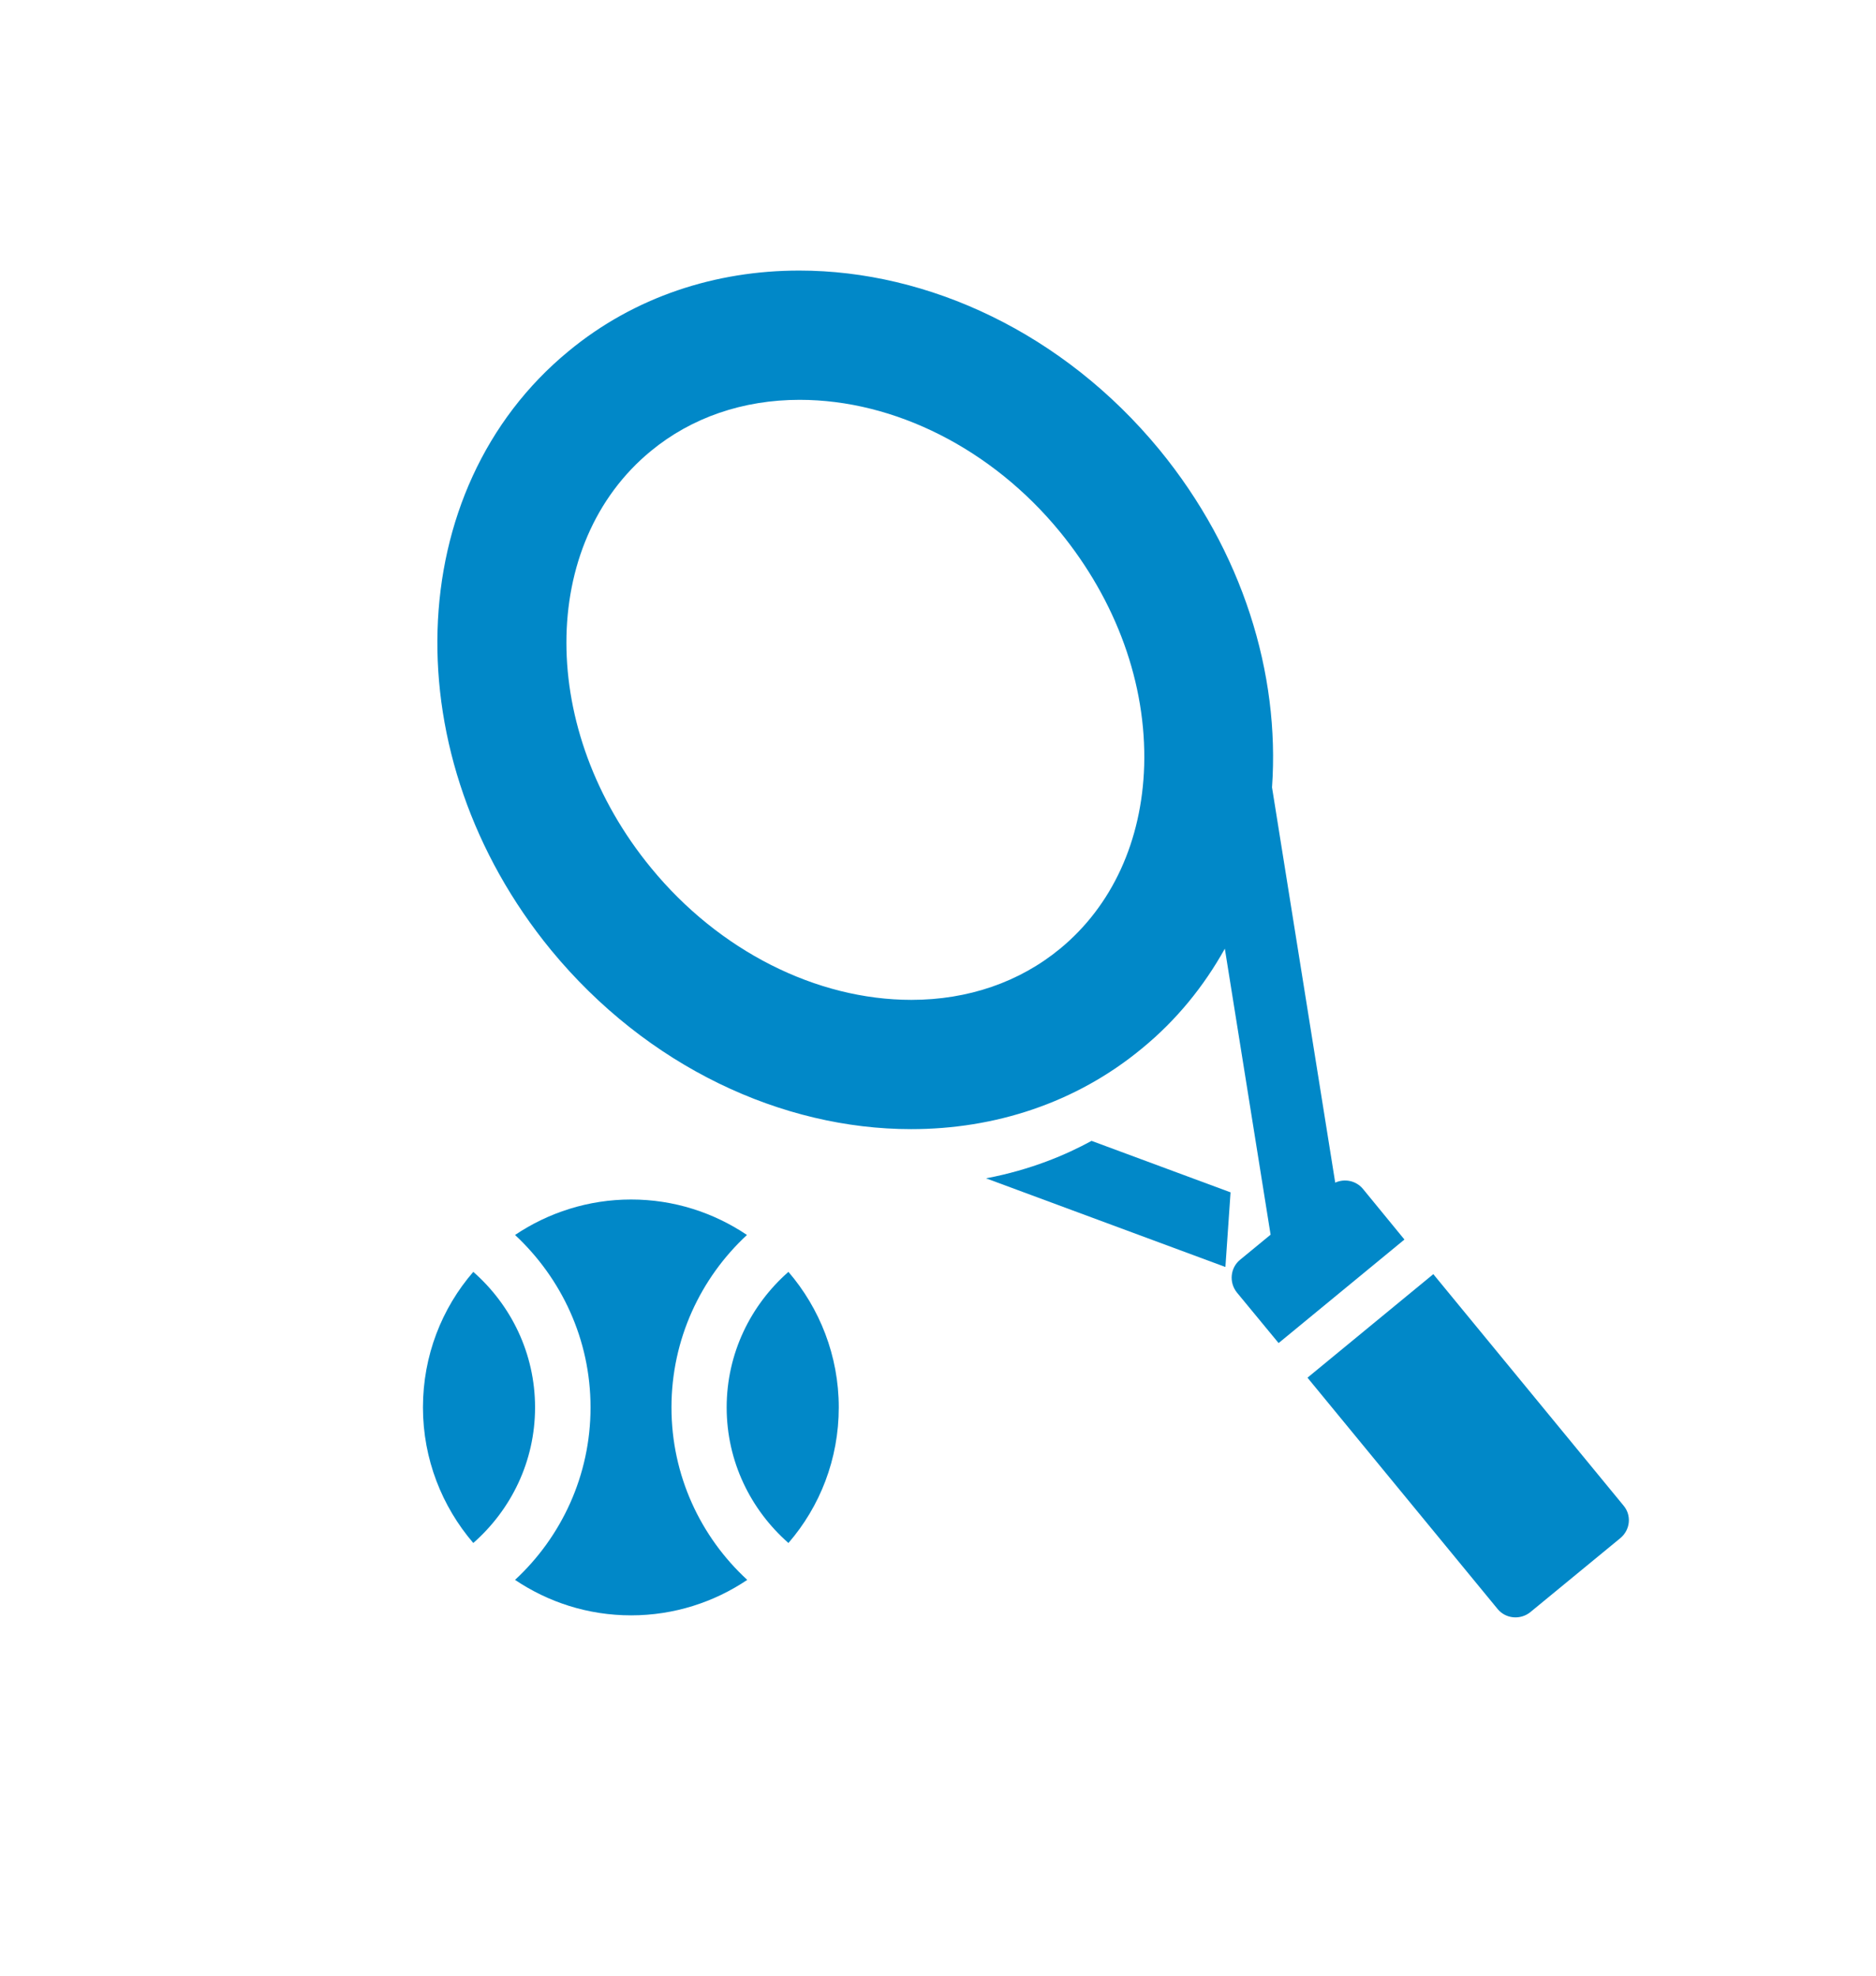
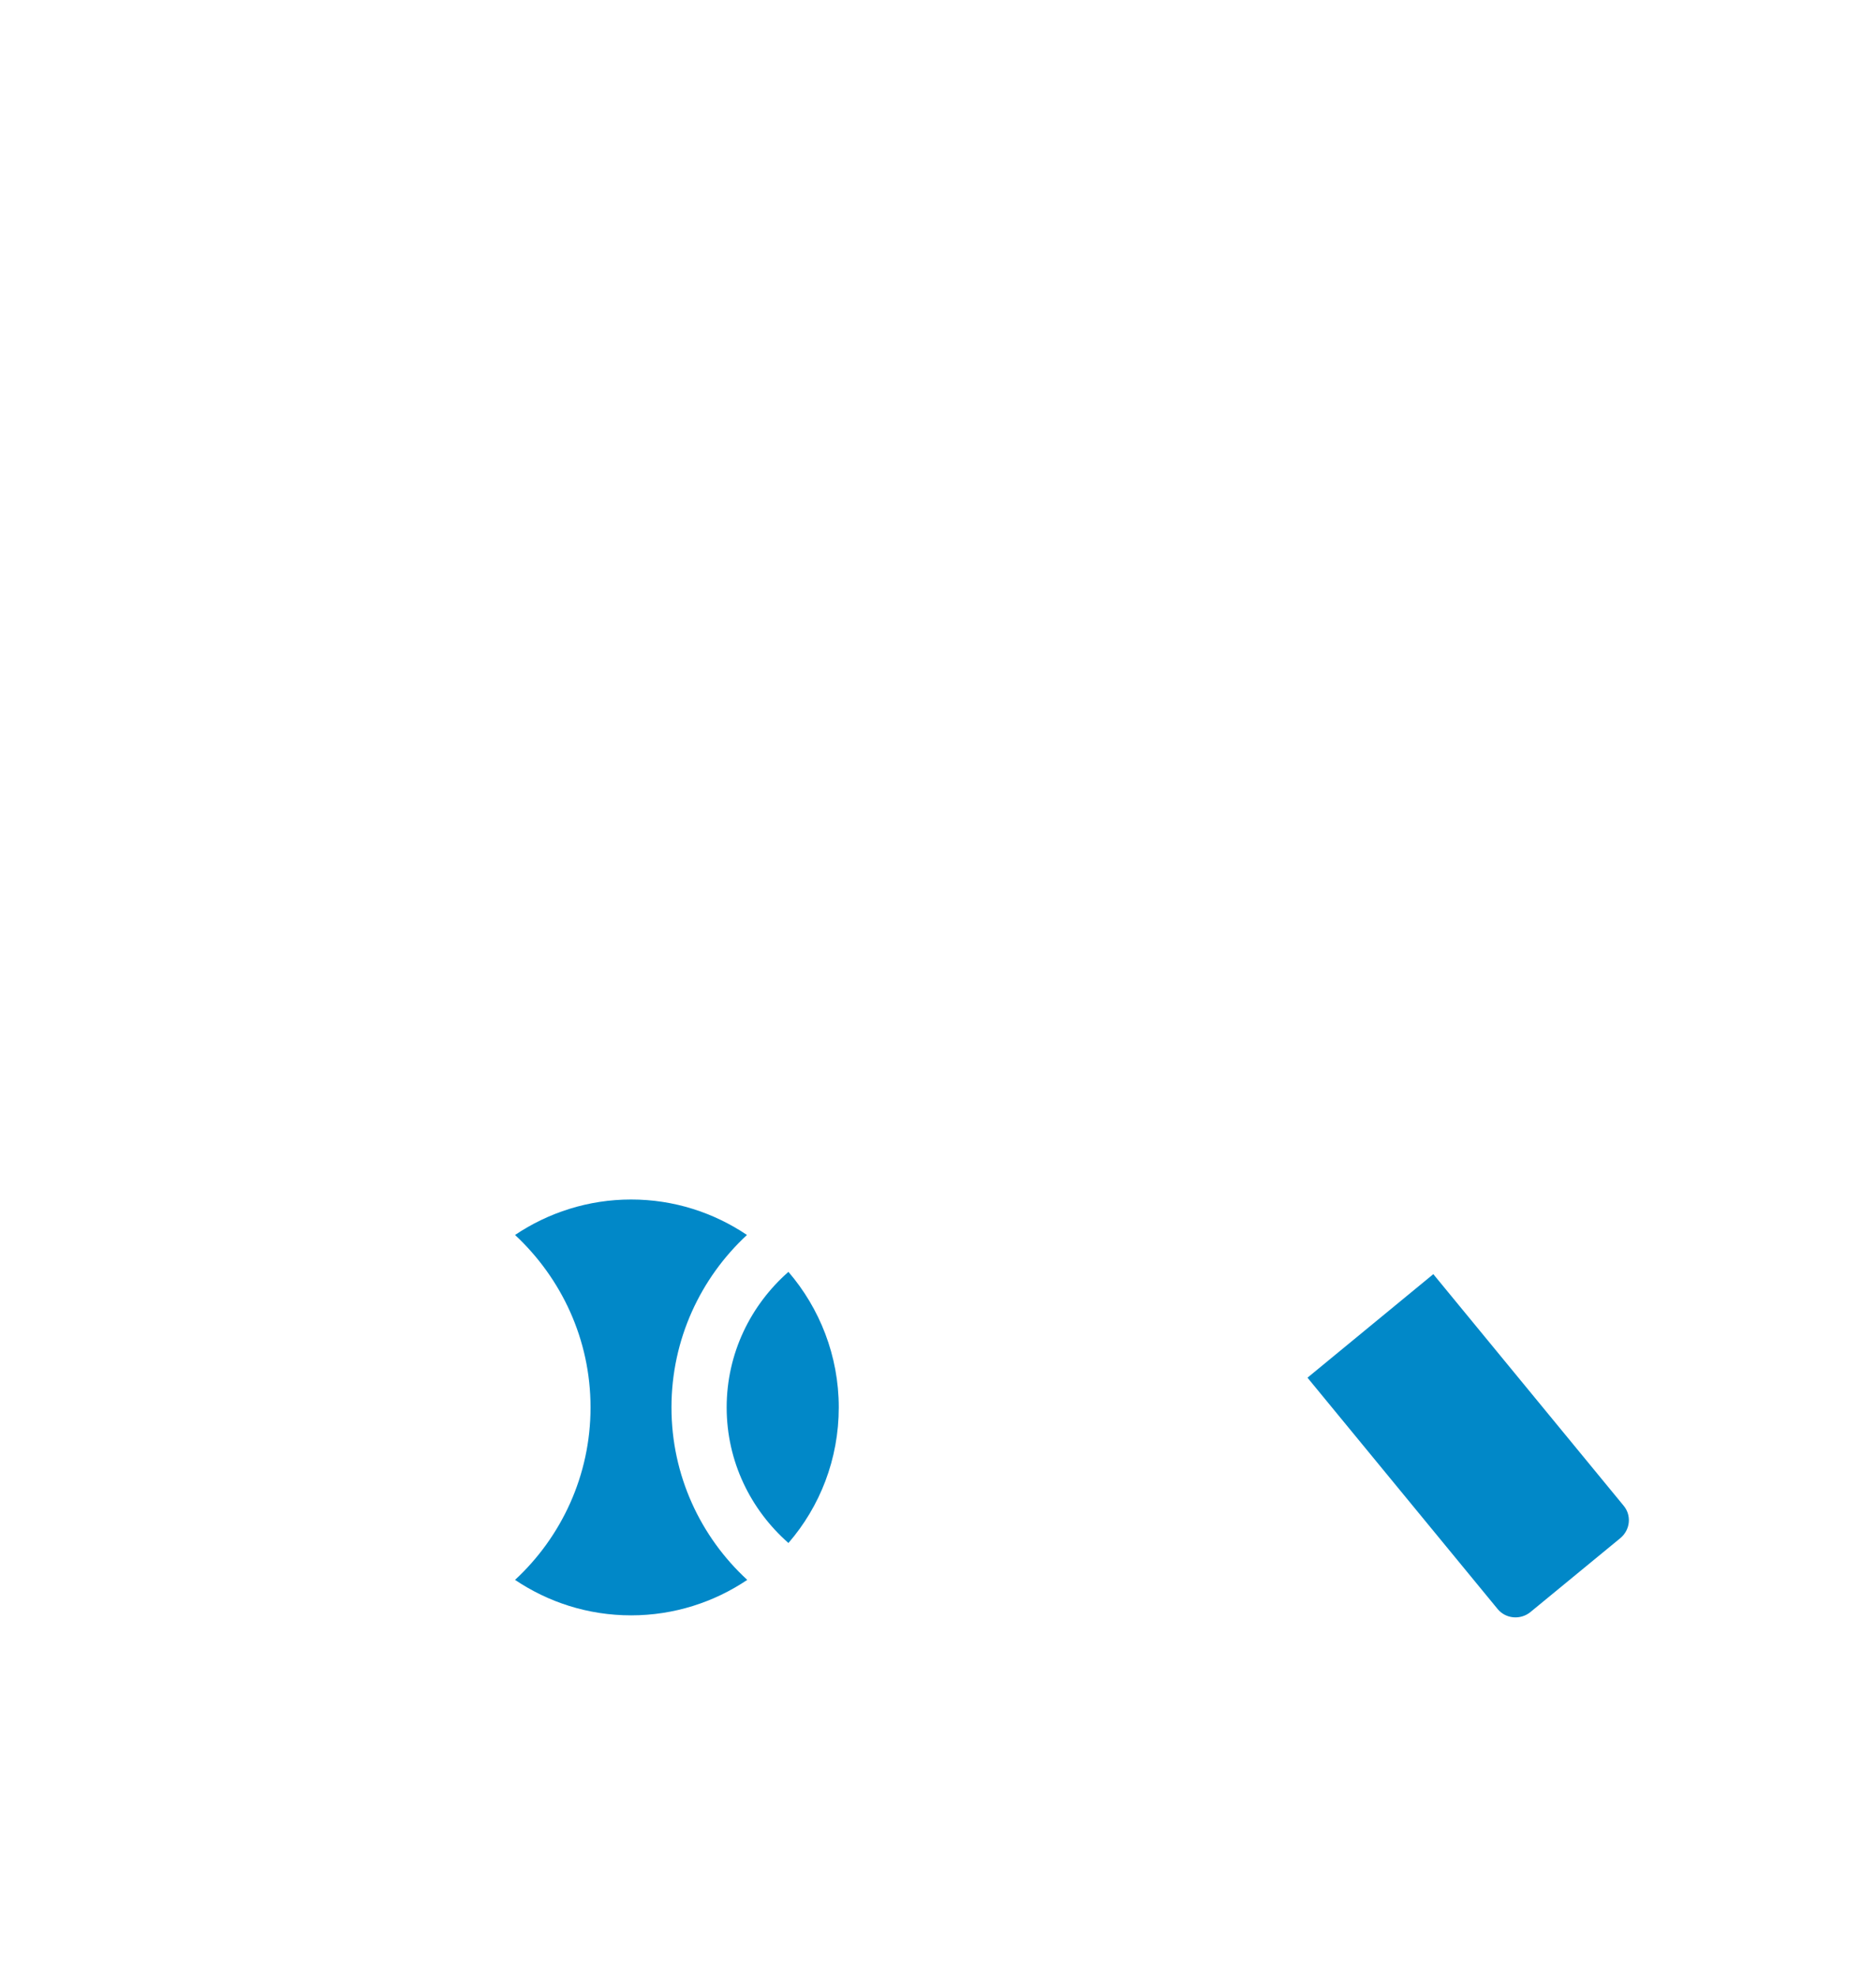
<svg xmlns="http://www.w3.org/2000/svg" version="1.1" id="Layer_1" x="0px" y="0px" width="65.6px" height="69.08px" viewBox="0 0 65.6 69.08" enable-background="new 0 0 65.6 69.08" xml:space="preserve">
  <g id="XMLID_86_">
-     <path id="XMLID_87_" fill="#0188C8" d="M34.48,41.2l8.37,3.1l0.18-2.61l-4.86-1.8C37.29,40.37,36.06,40.9,34.48,41.2z" />
-     <path id="XMLID_127_" fill="#0188C8" d="M47.66,41.57c-0.24-0.29-0.64-0.37-0.97-0.22l-2.21-13.82c0.28-3.97-1.02-8.25-3.94-11.81   c-3.36-4.08-8.08-6.26-12.59-6.26c-2.92,0-5.76,0.91-8.07,2.82c-5.87,4.83-6.14,14.2-0.61,20.94c3.36,4.08,8.08,6.26,12.59,6.26   c2.92,0,5.76-0.91,8.07-2.82c1.21-0.99,2.17-2.18,2.9-3.49l1.6,10l-1.07,0.88c-0.34,0.28-0.39,0.79-0.11,1.14l1.46,1.77l4.4-3.62   L47.66,41.57z M40.01,26.77c-0.08,2.63-1.12,4.9-2.94,6.4c-1.42,1.17-3.22,1.79-5.2,1.79c-3.33,0-6.73-1.72-9.1-4.61   c-3.95-4.8-3.95-11.34-0.01-14.58c1.42-1.17,3.22-1.79,5.2-1.79l0,0c3.33,0,6.73,1.72,9.1,4.61   C39.04,21.01,40.09,23.91,40.01,26.77z" />
    <path id="XMLID_128_" fill="#0188C8" d="M56.77,52.64l-6.65-8.09l-4.4,3.62l6.65,8.09c0.28,0.34,0.79,0.39,1.14,0.11l3.15-2.59   C57.01,53.49,57.06,52.98,56.77,52.64z" />
-     <path id="XMLID_129_" fill="#0188C8" d="M16.55,44.47c-1.1,1.27-1.76,2.93-1.76,4.74c0,1.81,0.67,3.47,1.76,4.74   c1.32-1.16,2.16-2.85,2.16-4.74S17.87,45.63,16.55,44.47z" />
    <path id="XMLID_132_" fill="#0188C8" d="M25.41,49.21c0,1.89,0.84,3.58,2.16,4.74c1.1-1.27,1.76-2.93,1.76-4.74   c0-1.81-0.67-3.47-1.76-4.74C26.25,45.63,25.41,47.32,25.41,49.21z" />
-     <path id="XMLID_134_" fill="#0188C8" d="M23.48,49.21c0-2.38,1.02-4.53,2.64-6.03c-1.16-0.78-2.55-1.24-4.05-1.24   s-2.9,0.46-4.06,1.24c1.62,1.51,2.64,3.65,2.64,6.03c0,2.38-1.02,4.53-2.64,6.03c1.16,0.78,2.55,1.24,4.06,1.24   c1.5,0,2.9-0.46,4.06-1.24C24.5,53.74,23.48,51.59,23.48,49.21z" />
+     <path id="XMLID_134_" fill="#0188C8" d="M23.48,49.21c0-2.38,1.02-4.53,2.64-6.03c-1.16-0.78-2.55-1.24-4.05-1.24   s-2.9,0.46-4.06,1.24c1.62,1.51,2.64,3.65,2.64,6.03c0,2.38-1.02,4.53-2.64,6.03c1.16,0.78,2.55,1.24,4.06,1.24   c1.5,0,2.9-0.46,4.06-1.24C24.5,53.74,23.48,51.59,23.48,49.21" />
  </g>
</svg>